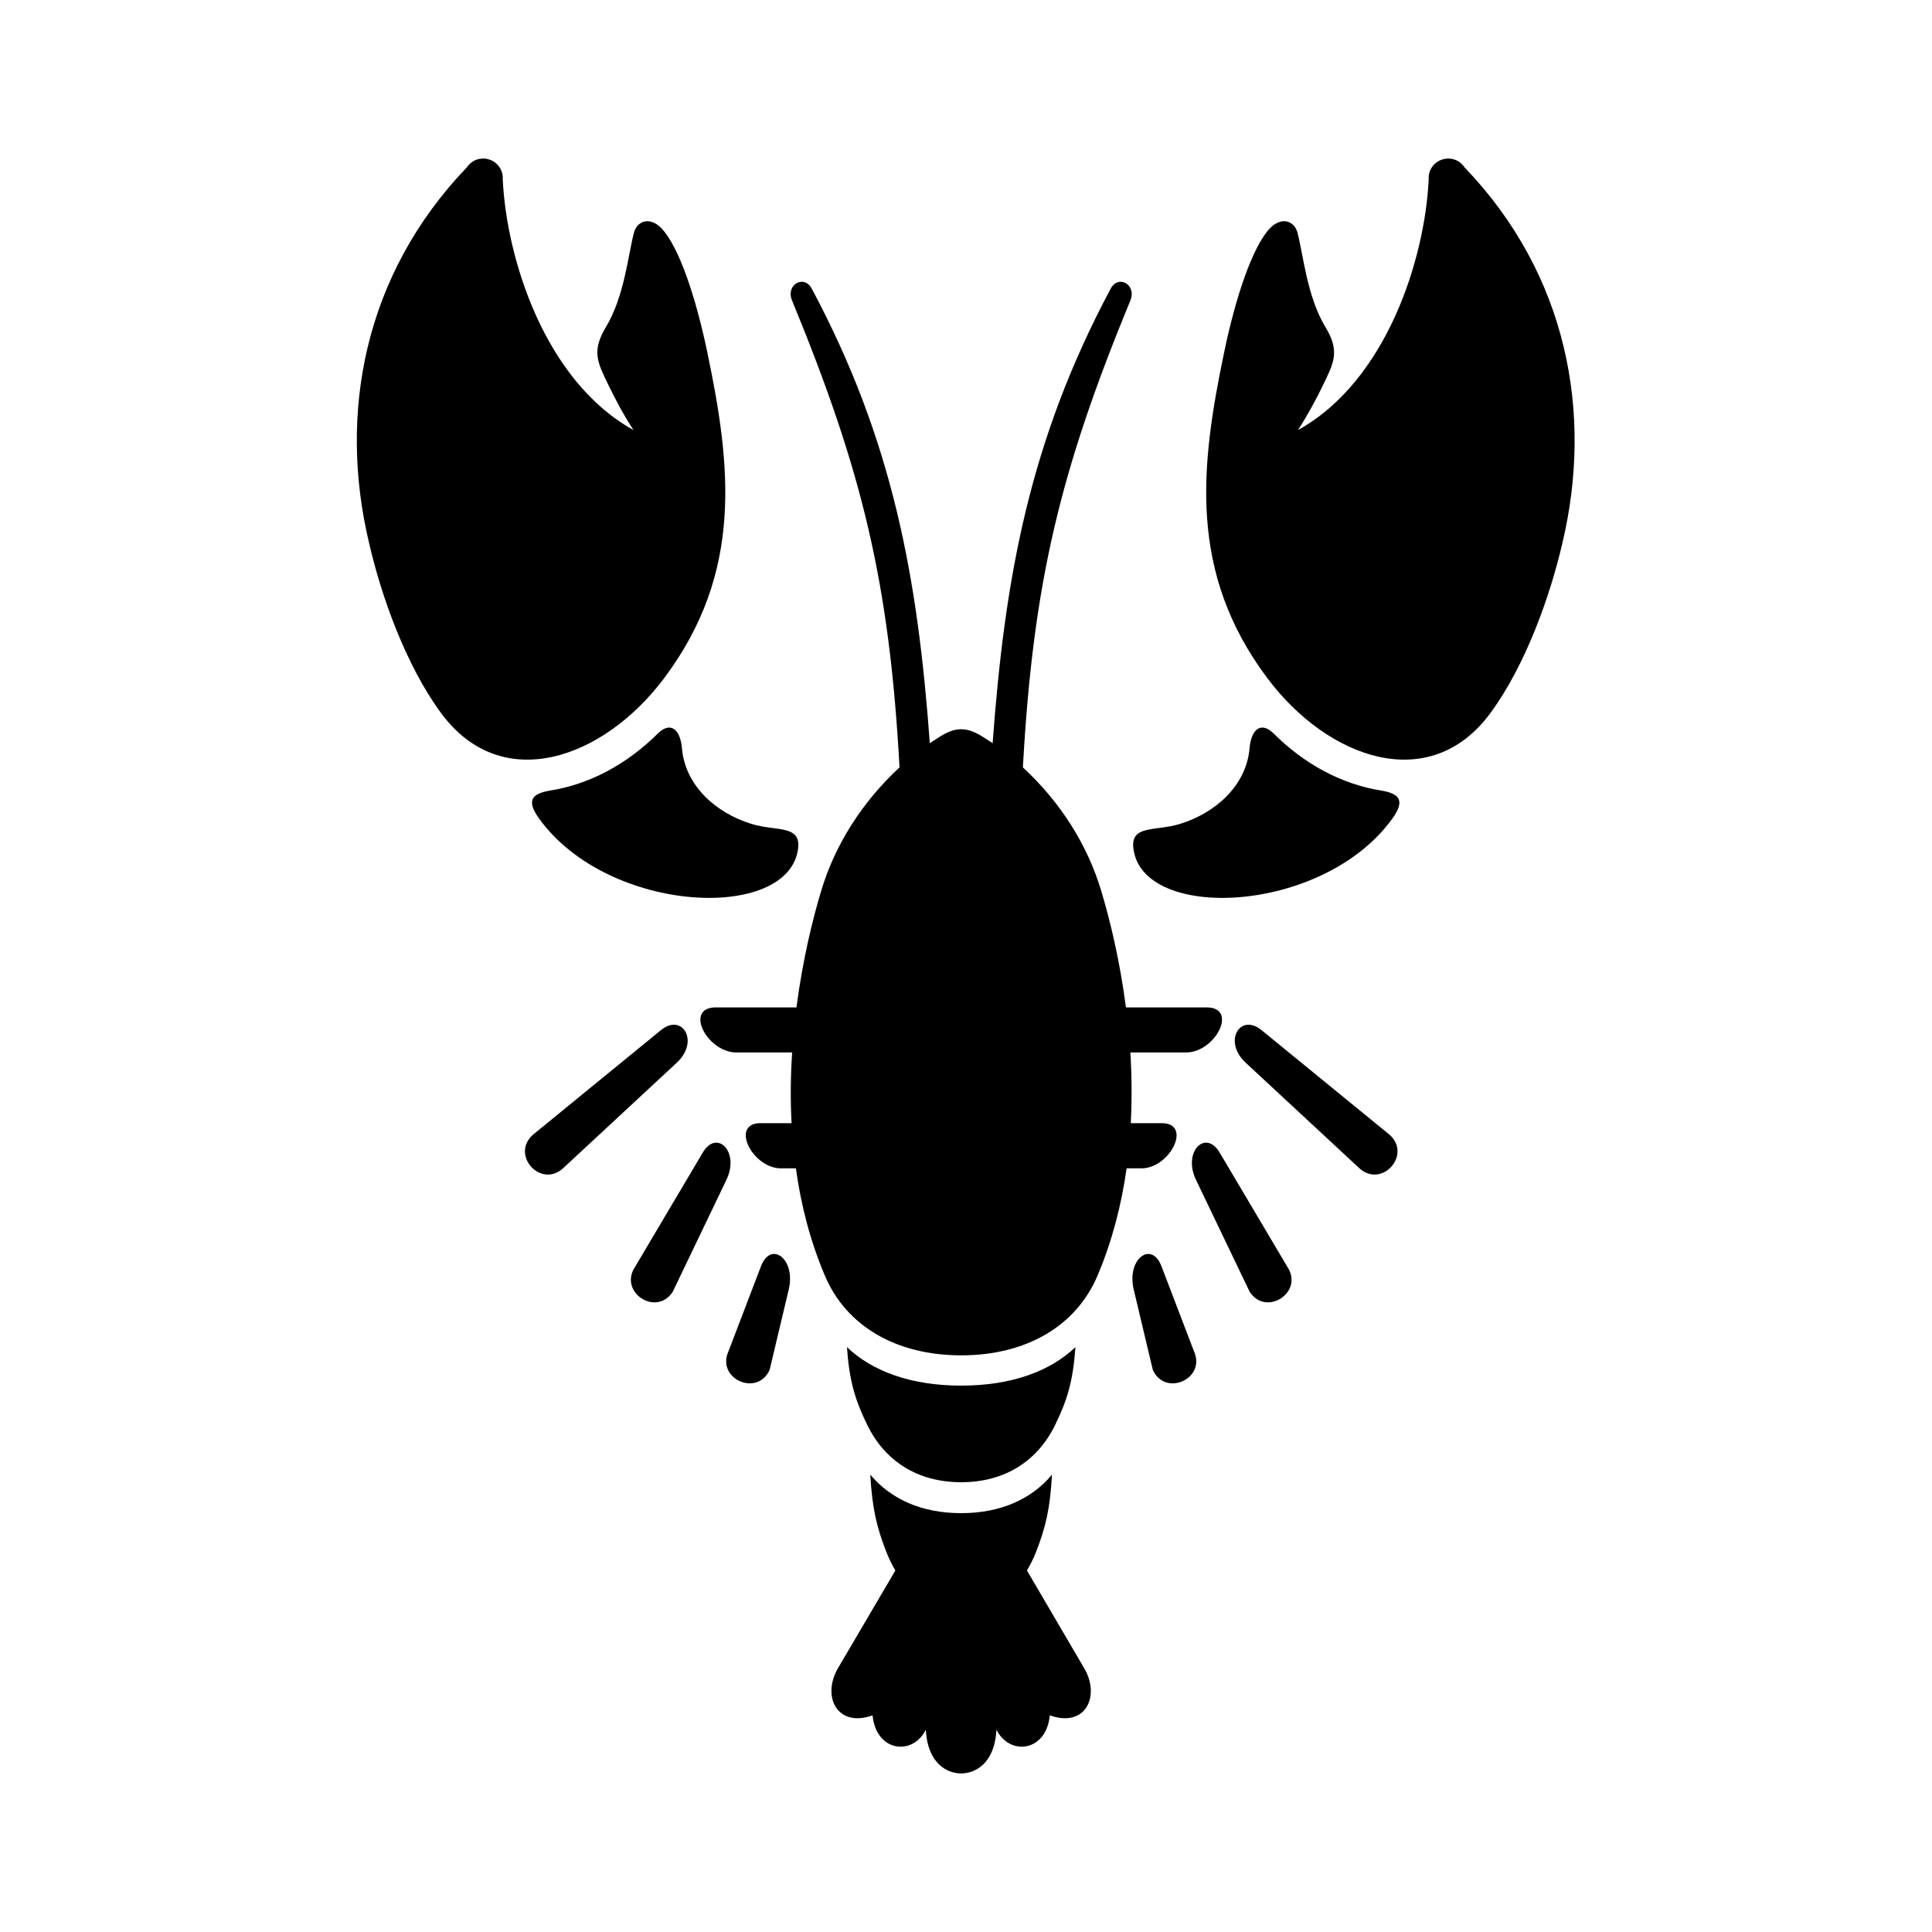
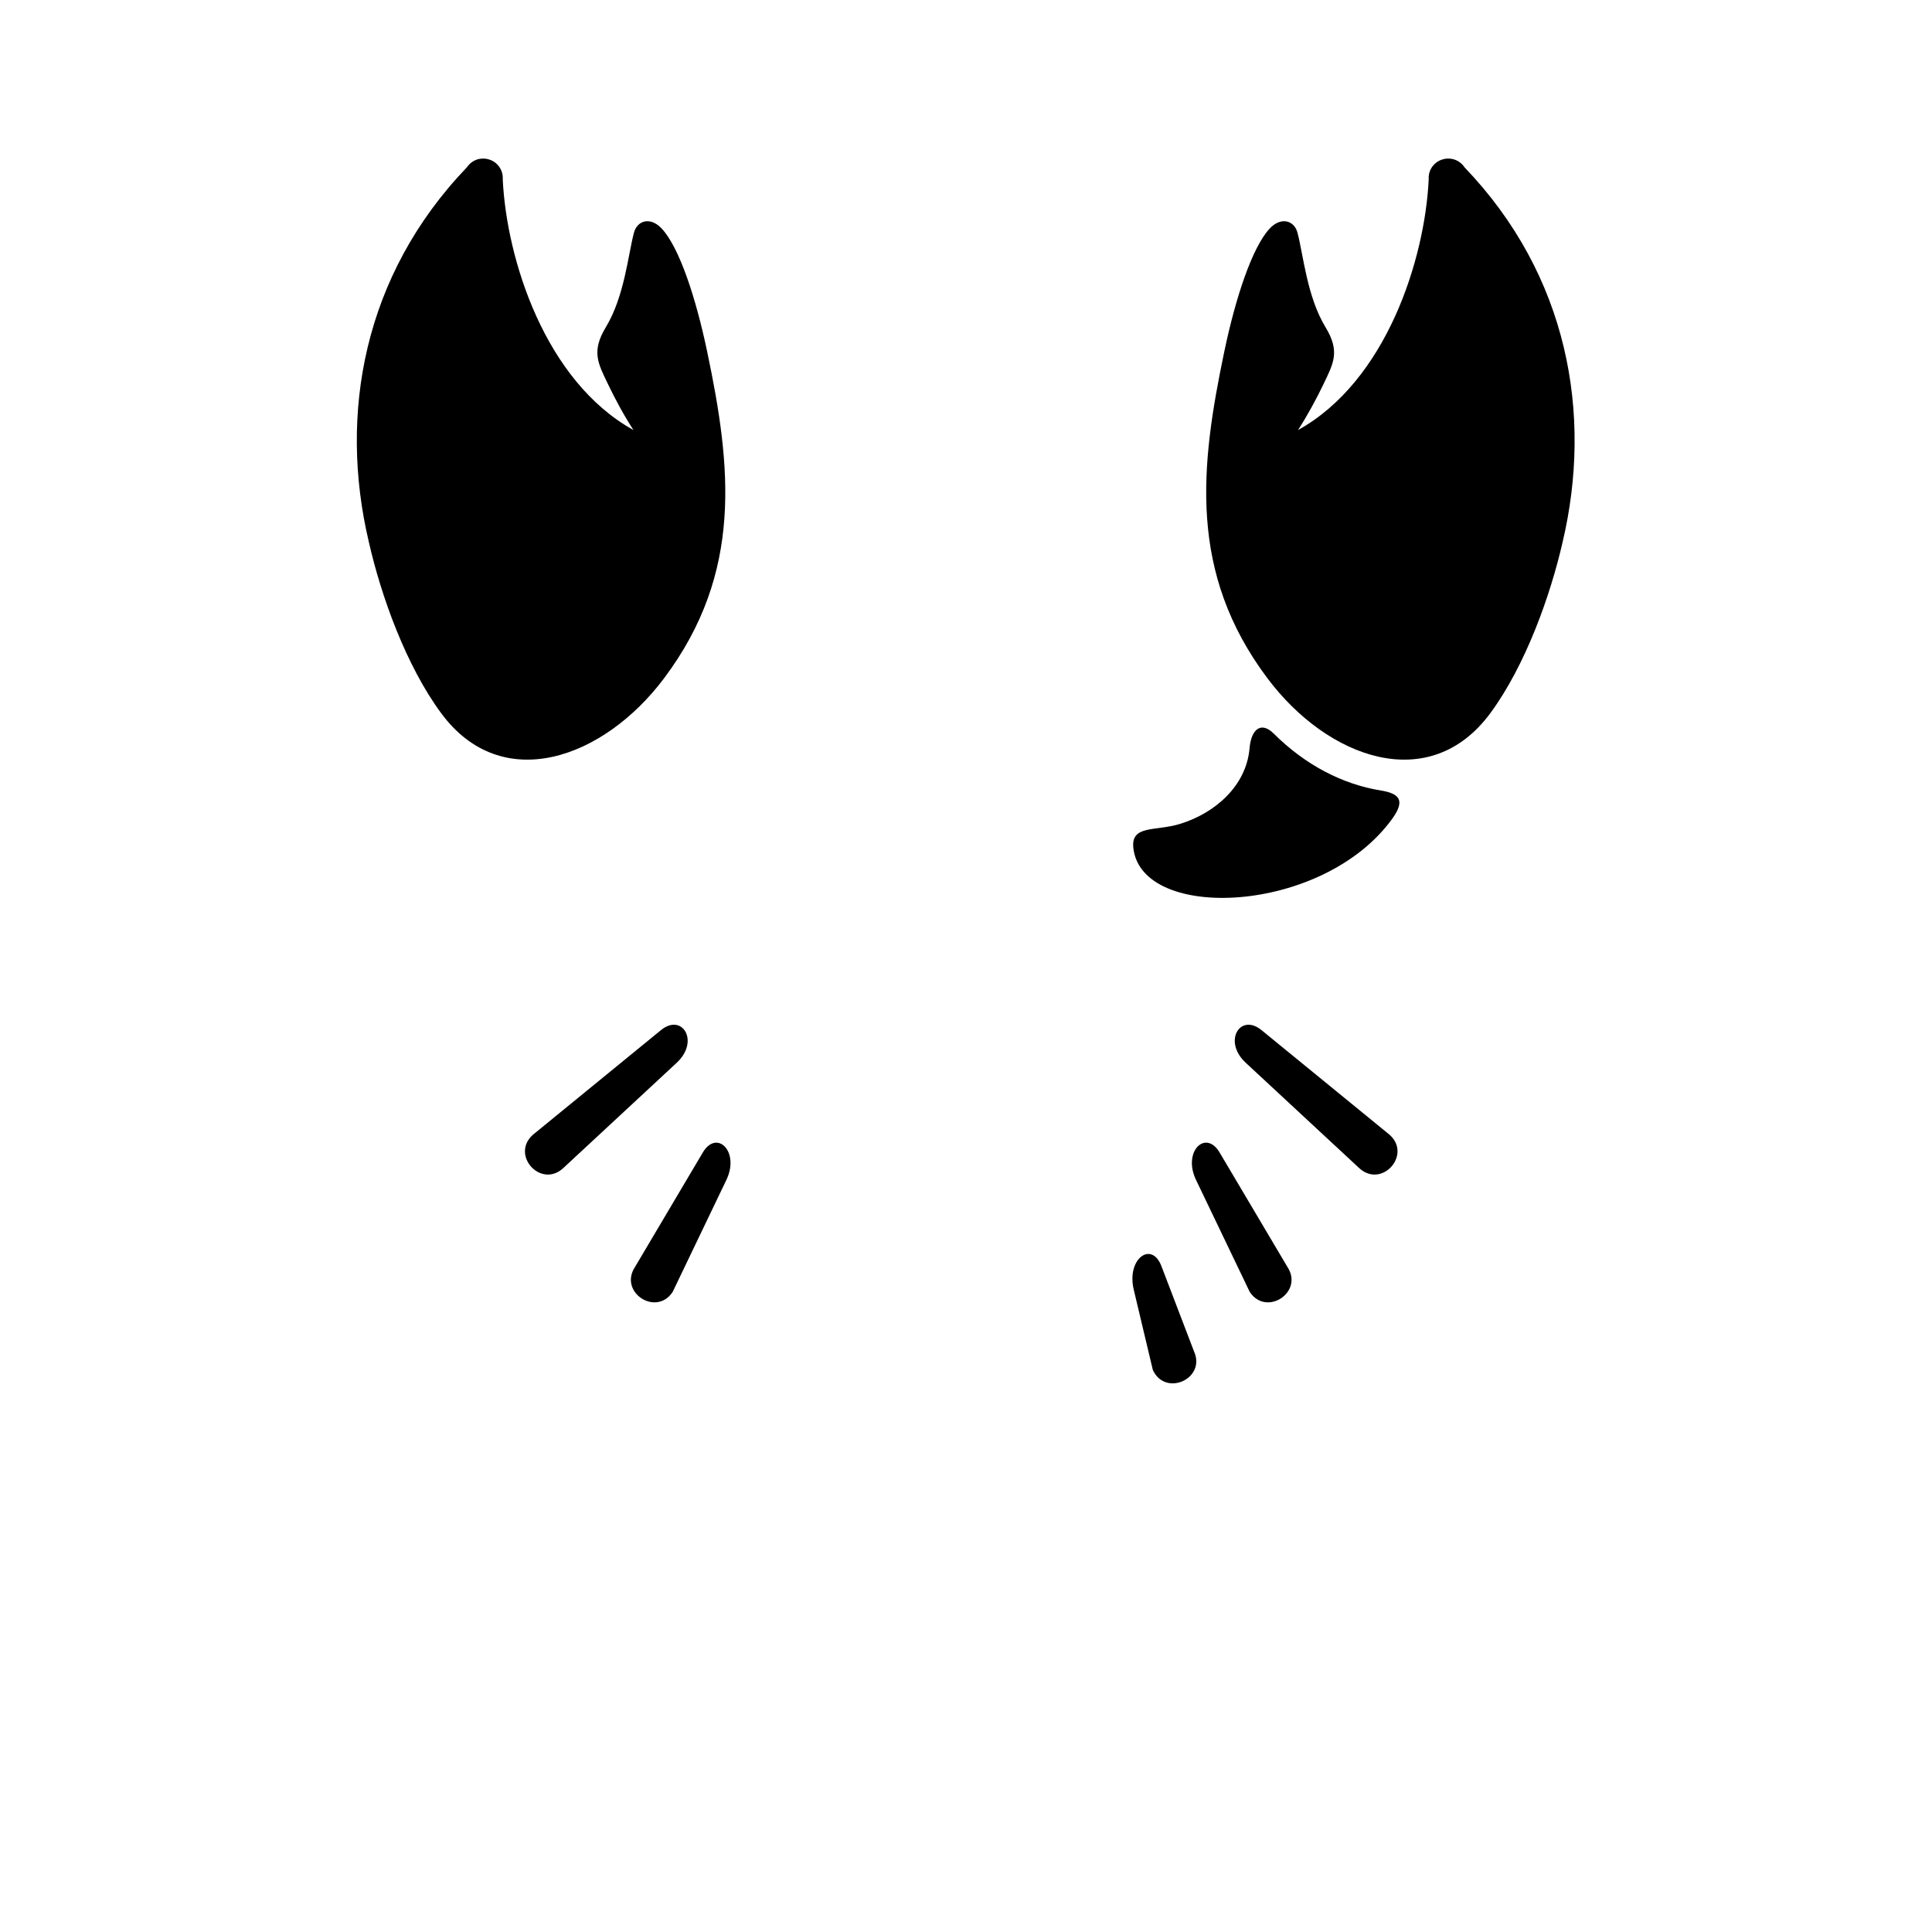
<svg xmlns="http://www.w3.org/2000/svg" fill="#000000" width="800px" height="800px" version="1.1" viewBox="144 144 512 512">
  <g>
    <path d="m512.92 361.03c-18.367 25.34-66.352 27.344-68.57 7.727-0.699-6.207 5.801-4.406 12.359-6.41 9.297-2.859 17.555-10.059 18.43-20 0.43-5.156 3.09-7.234 6.383-3.965 8.457 8.426 18.34 13.473 28.371 15.098 4.812 0.789 6.707 2.473 3.027 7.551z" />
-     <path d="m374.63 534.79c0.52 9.098 1.746 14.086 4.316 20.645 0.672 1.719 1.457 3.262 2.336 4.754l-15.199 25.883c-4.344 7.41-0.312 15.891 9.156 12.512 0.934 9.742 10.703 10.793 14.113 3.789 0.492 9.297 5.918 11.605 9.359 11.605s8.863-2.305 9.355-11.605c3.441 7.004 13.211 5.949 14.145-3.789 9.477 3.383 13.473-5.102 9.098-12.512l-15.16-25.883c0.875-1.496 1.684-3.039 2.356-4.754 2.57-6.562 3.789-11.547 4.281-20.645-5.309 6.387-13.473 10.211-24.078 10.211-10.602 0-18.734-3.824-24.078-10.211z" />
-     <path d="m368.45 501c0.645 9.098 2.188 14.086 5.394 20.645 4.574 9.383 13.117 15.16 24.871 15.16 11.777 0 20.316-5.777 24.898-15.16 3.203-6.562 4.746-11.547 5.391-20.645-6.672 6.383-16.934 10.203-30.289 10.203-13.324-0.004-23.59-3.82-30.266-10.203z" />
    <path d="m270.73 186.18c-1.227 0.32-2.301 1.113-3.027 2.188-27.434 28.633-33.969 65.398-25.953 99.277 3.269 14.402 9.859 32.715 19.102 45.277 16.121 21.961 43.176 12.129 59.16-9.207 20.988-28.016 17.758-56.152 11.426-86.387-3.027-14.465-7.434-27.816-12.098-32.777-3-3.203-6.5-2.129-7.352 1.172-1.547 5.91-2.531 16.906-7.434 24.984-3.875 6.422-2.098 9.539 0.559 15.074 1.898 3.965 4.227 8.309 6.762 12.188-23.473-13.008-33.648-45.344-34.641-66.453 0.152-2.508-1.484-4.754-3.934-5.336-0.18-0.051-0.32-0.082-0.5-0.113-0.172 0-0.312-0.027-0.465-0.027h-0.062c-0.113-0.027-0.262-0.027-0.379 0h-0.051-0.09c-0.352 0-0.676 0.059-1.023 0.141z" fill-rule="evenodd" />
-     <path d="m286.94 361.03c18.367 25.34 66.328 27.344 68.578 7.727 0.695-6.207-5.84-4.406-12.367-6.41-9.332-2.859-17.551-10.059-18.422-20-0.441-5.156-3.094-7.234-6.387-3.965-8.488 8.426-18.367 13.473-28.398 15.098-4.812 0.789-6.711 2.473-3.004 7.551z" />
    <path d="m529.1 186.18c1.254 0.32 2.336 1.113 3.039 2.188 27.457 28.633 33.961 65.398 25.973 99.277-3.293 14.402-9.879 32.715-19.102 45.277-16.121 21.961-43.176 12.129-59.152-9.207-20.996-28.016-17.758-56.152-11.438-86.387 3.008-14.465 7.441-27.816 12.074-32.777 3.027-3.203 6.531-2.129 7.371 1.172 1.547 5.91 2.508 16.906 7.406 24.984 3.914 6.422 2.129 9.539-0.52 15.074-1.898 3.965-4.262 8.309-6.762 12.188 23.465-13.008 33.637-45.344 34.633-66.453-0.172-2.508 1.484-4.754 3.934-5.336 0.152-0.051 0.32-0.082 0.5-0.113 0.141 0 0.32-0.027 0.465-0.027h0.062c0.117-0.027 0.23-0.027 0.379 0h0.055 0.062c0.348 0 0.695 0.059 1.02 0.141z" fill-rule="evenodd" />
-     <path d="m356.09 218.71c-1.785 0.262-3.269 2.328-2.188 4.926 18.602 45.191 25.801 74.727 28.48 123.73-9.852 9.129-17.113 20.465-20.785 32.805-2.188 7.254-4.863 18.07-6.531 30.812h-21.809c-7.953 0.41-1.574 12.367 6.387 11.93h14.285c-0.41 6.039-0.5 12.332-0.152 18.746h-8.625c-7.676 0.402-1.484 12.359 6.18 11.953h3.582c1.316 9.512 3.734 19.129 7.676 28.434 5.738 13.523 19.062 21.137 36.145 21.137 17.062 0 30.387-7.613 36.125-21.137 3.941-9.297 6.359-18.922 7.703-28.434h3.555c7.664 0.41 13.855-11.547 6.152-11.953h-8.598c0.32-6.422 0.262-12.711-0.117-18.746h14.262c7.953 0.441 14.336-11.516 6.383-11.93h-21.809c-1.664-12.742-4.344-23.555-6.531-30.812-3.672-12.336-10.906-23.672-20.785-32.805 2.711-49.008 9.852-78.543 28.48-123.73 1.082-2.598-0.43-4.664-2.188-4.926-1.074-0.18-2.238 0.32-3 1.746-21.547 40.348-28.105 76.684-31.309 120.5-2.336-1.461-5.043-3.699-8.336-3.699-3.297 0-5.981 2.238-8.312 3.699-3.203-43.82-9.762-80.156-31.309-120.5-0.773-1.418-1.938-1.922-3.012-1.746z" />
    <path d="m319.15 417-33.93 27.727c-5.949 5.309 2.008 14.223 7.953 8.918l30.18-28.016c6.121-5.684 1.457-13.262-4.203-8.629z" />
    <path d="m330.23 449.46-17.957 30.316c-4.371 6.68 5.621 13.238 9.992 6.59l14.234-29.676c3.617-7.523-2.562-13.531-6.269-7.231z" />
-     <path d="m345.68 479.54-8.625 22.566c-3.297 7.262 7.609 12.188 10.906 4.934l5.066-21.316c1.922-8.109-4.719-13.004-7.348-6.184z" />
    <path d="m478.32 417 33.941 27.727c5.938 5.309-2.016 14.223-7.965 8.918l-30.18-28.016c-6.121-5.684-1.457-13.262 4.203-8.629z" />
    <path d="m467.23 449.46 17.965 30.316c4.367 6.68-5.625 13.238-10.004 6.59l-14.234-29.676c-3.613-7.523 2.566-13.531 6.273-7.231z" />
    <path d="m451.79 479.54 8.625 22.566c3.297 7.262-7.609 12.188-10.906 4.934l-5.066-21.316c-1.922-8.109 4.715-13.004 7.348-6.184z" />
  </g>
</svg>